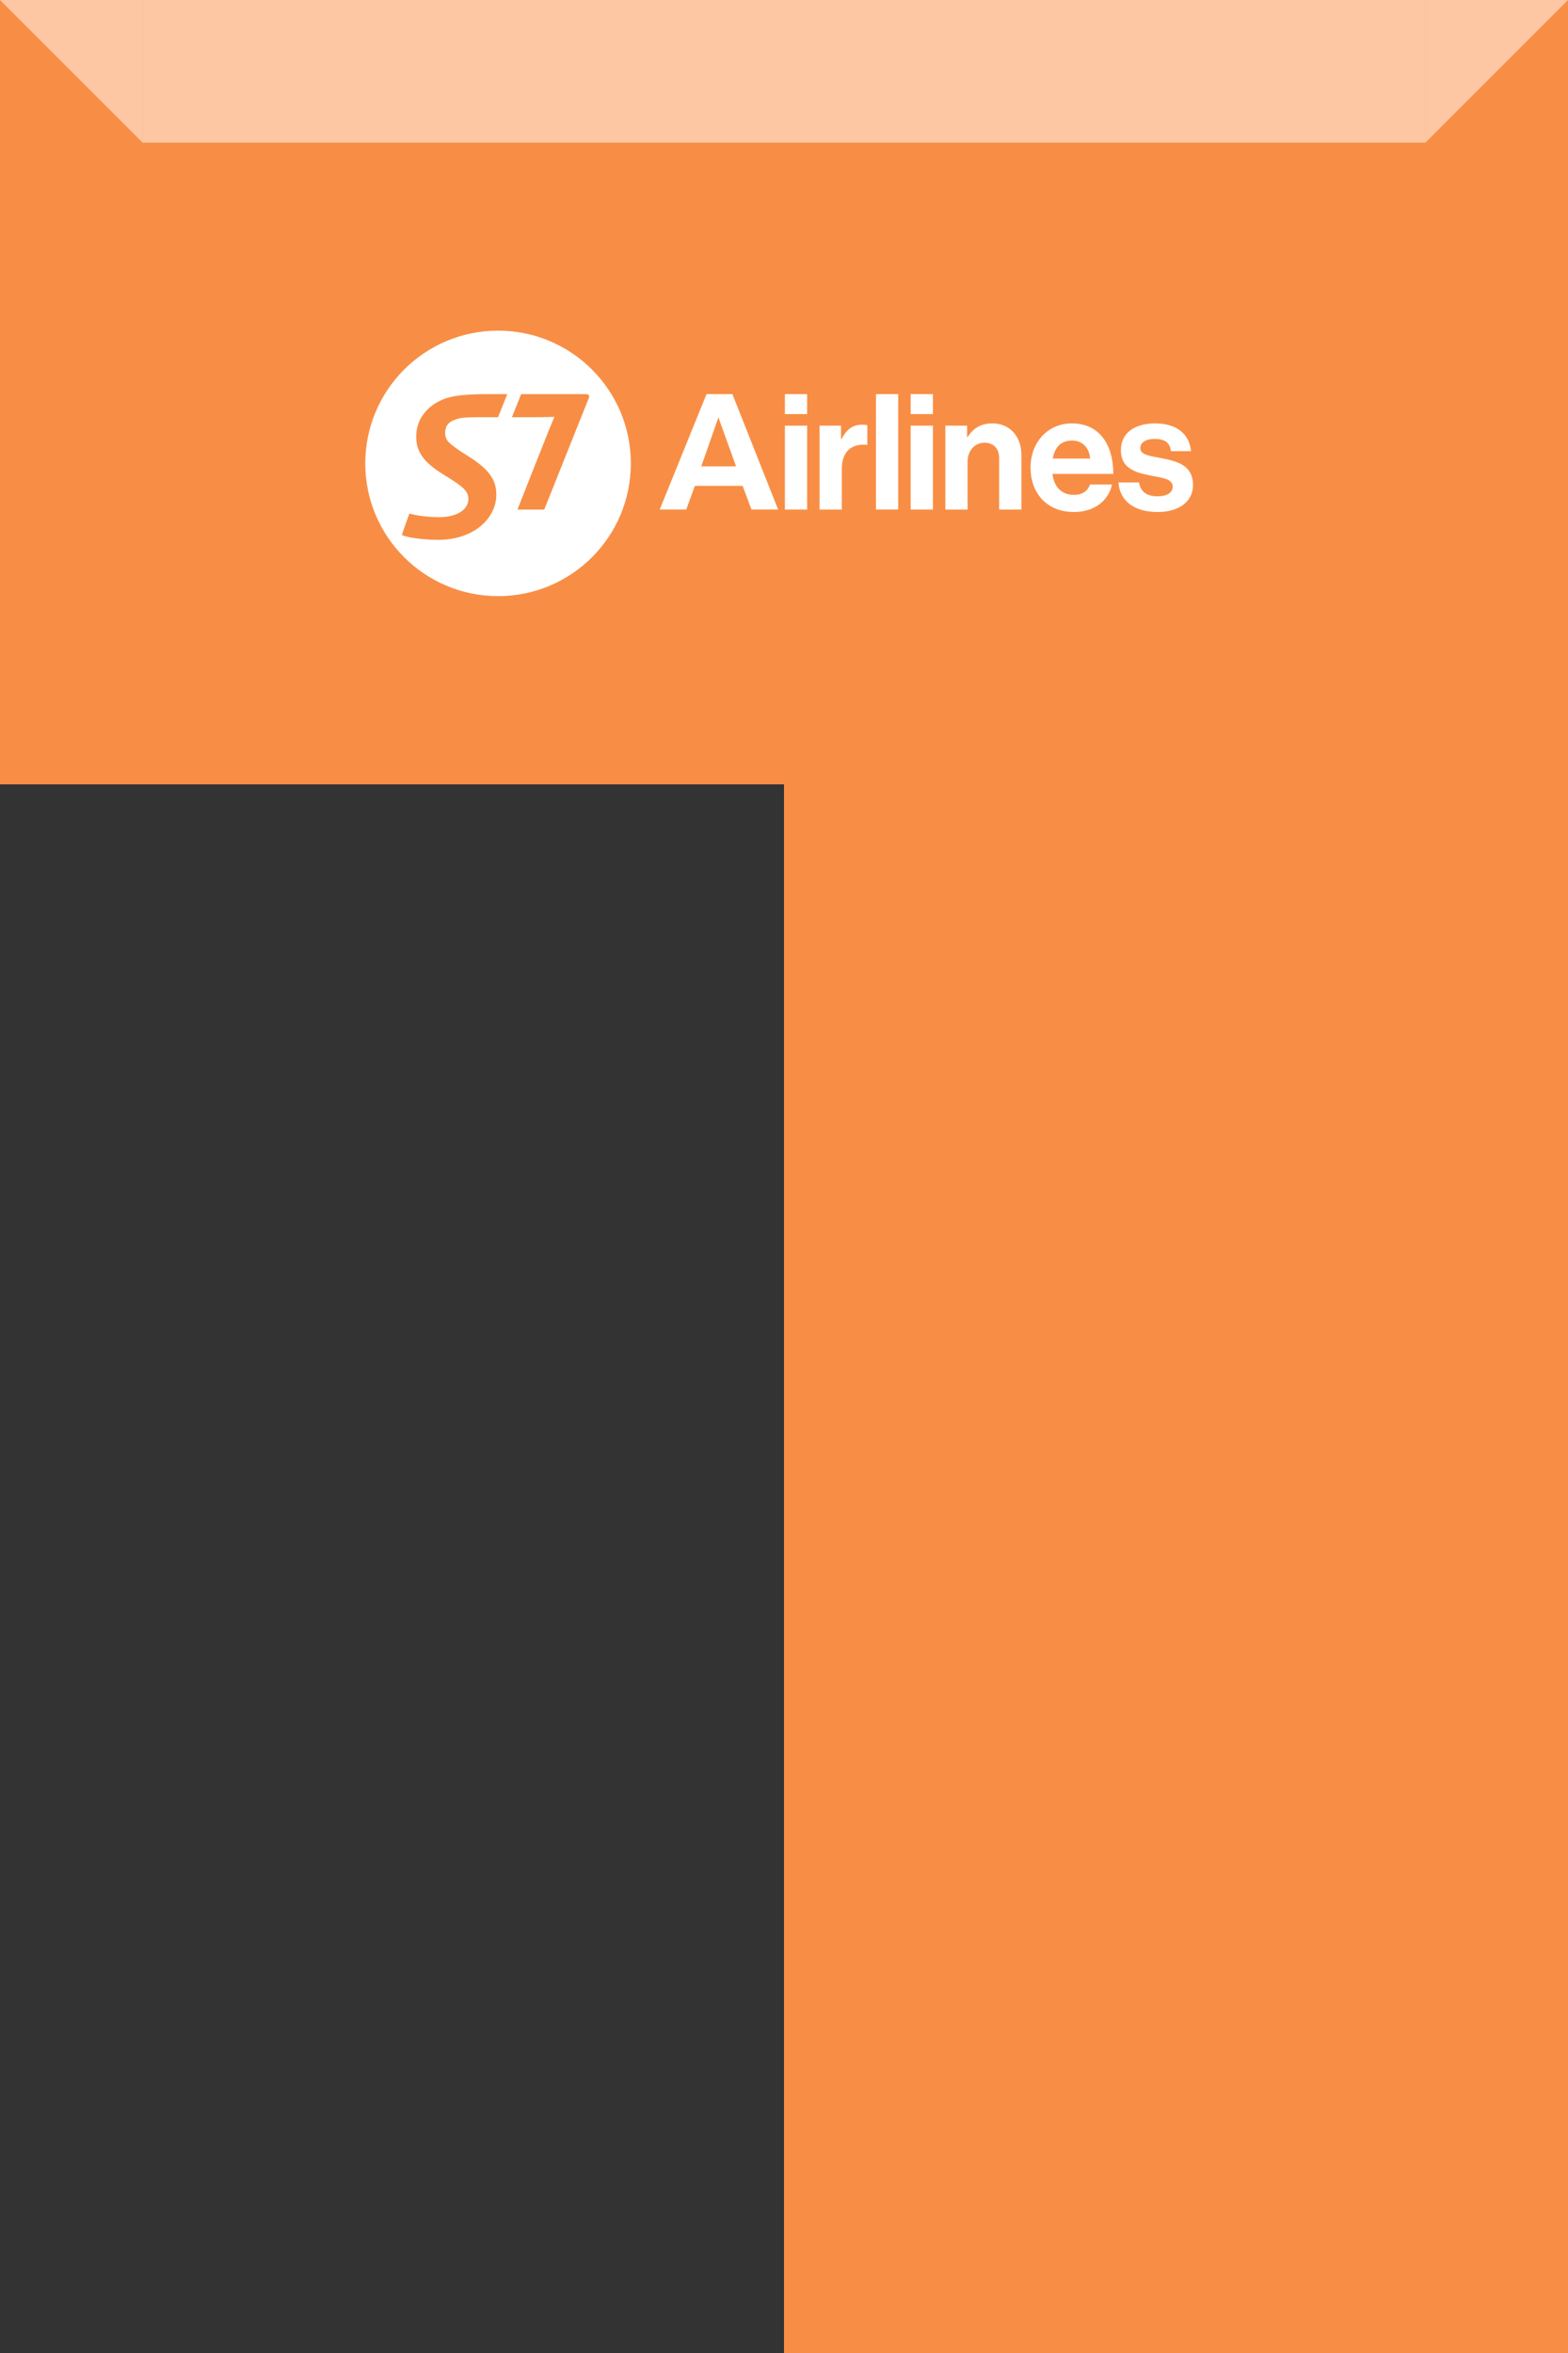
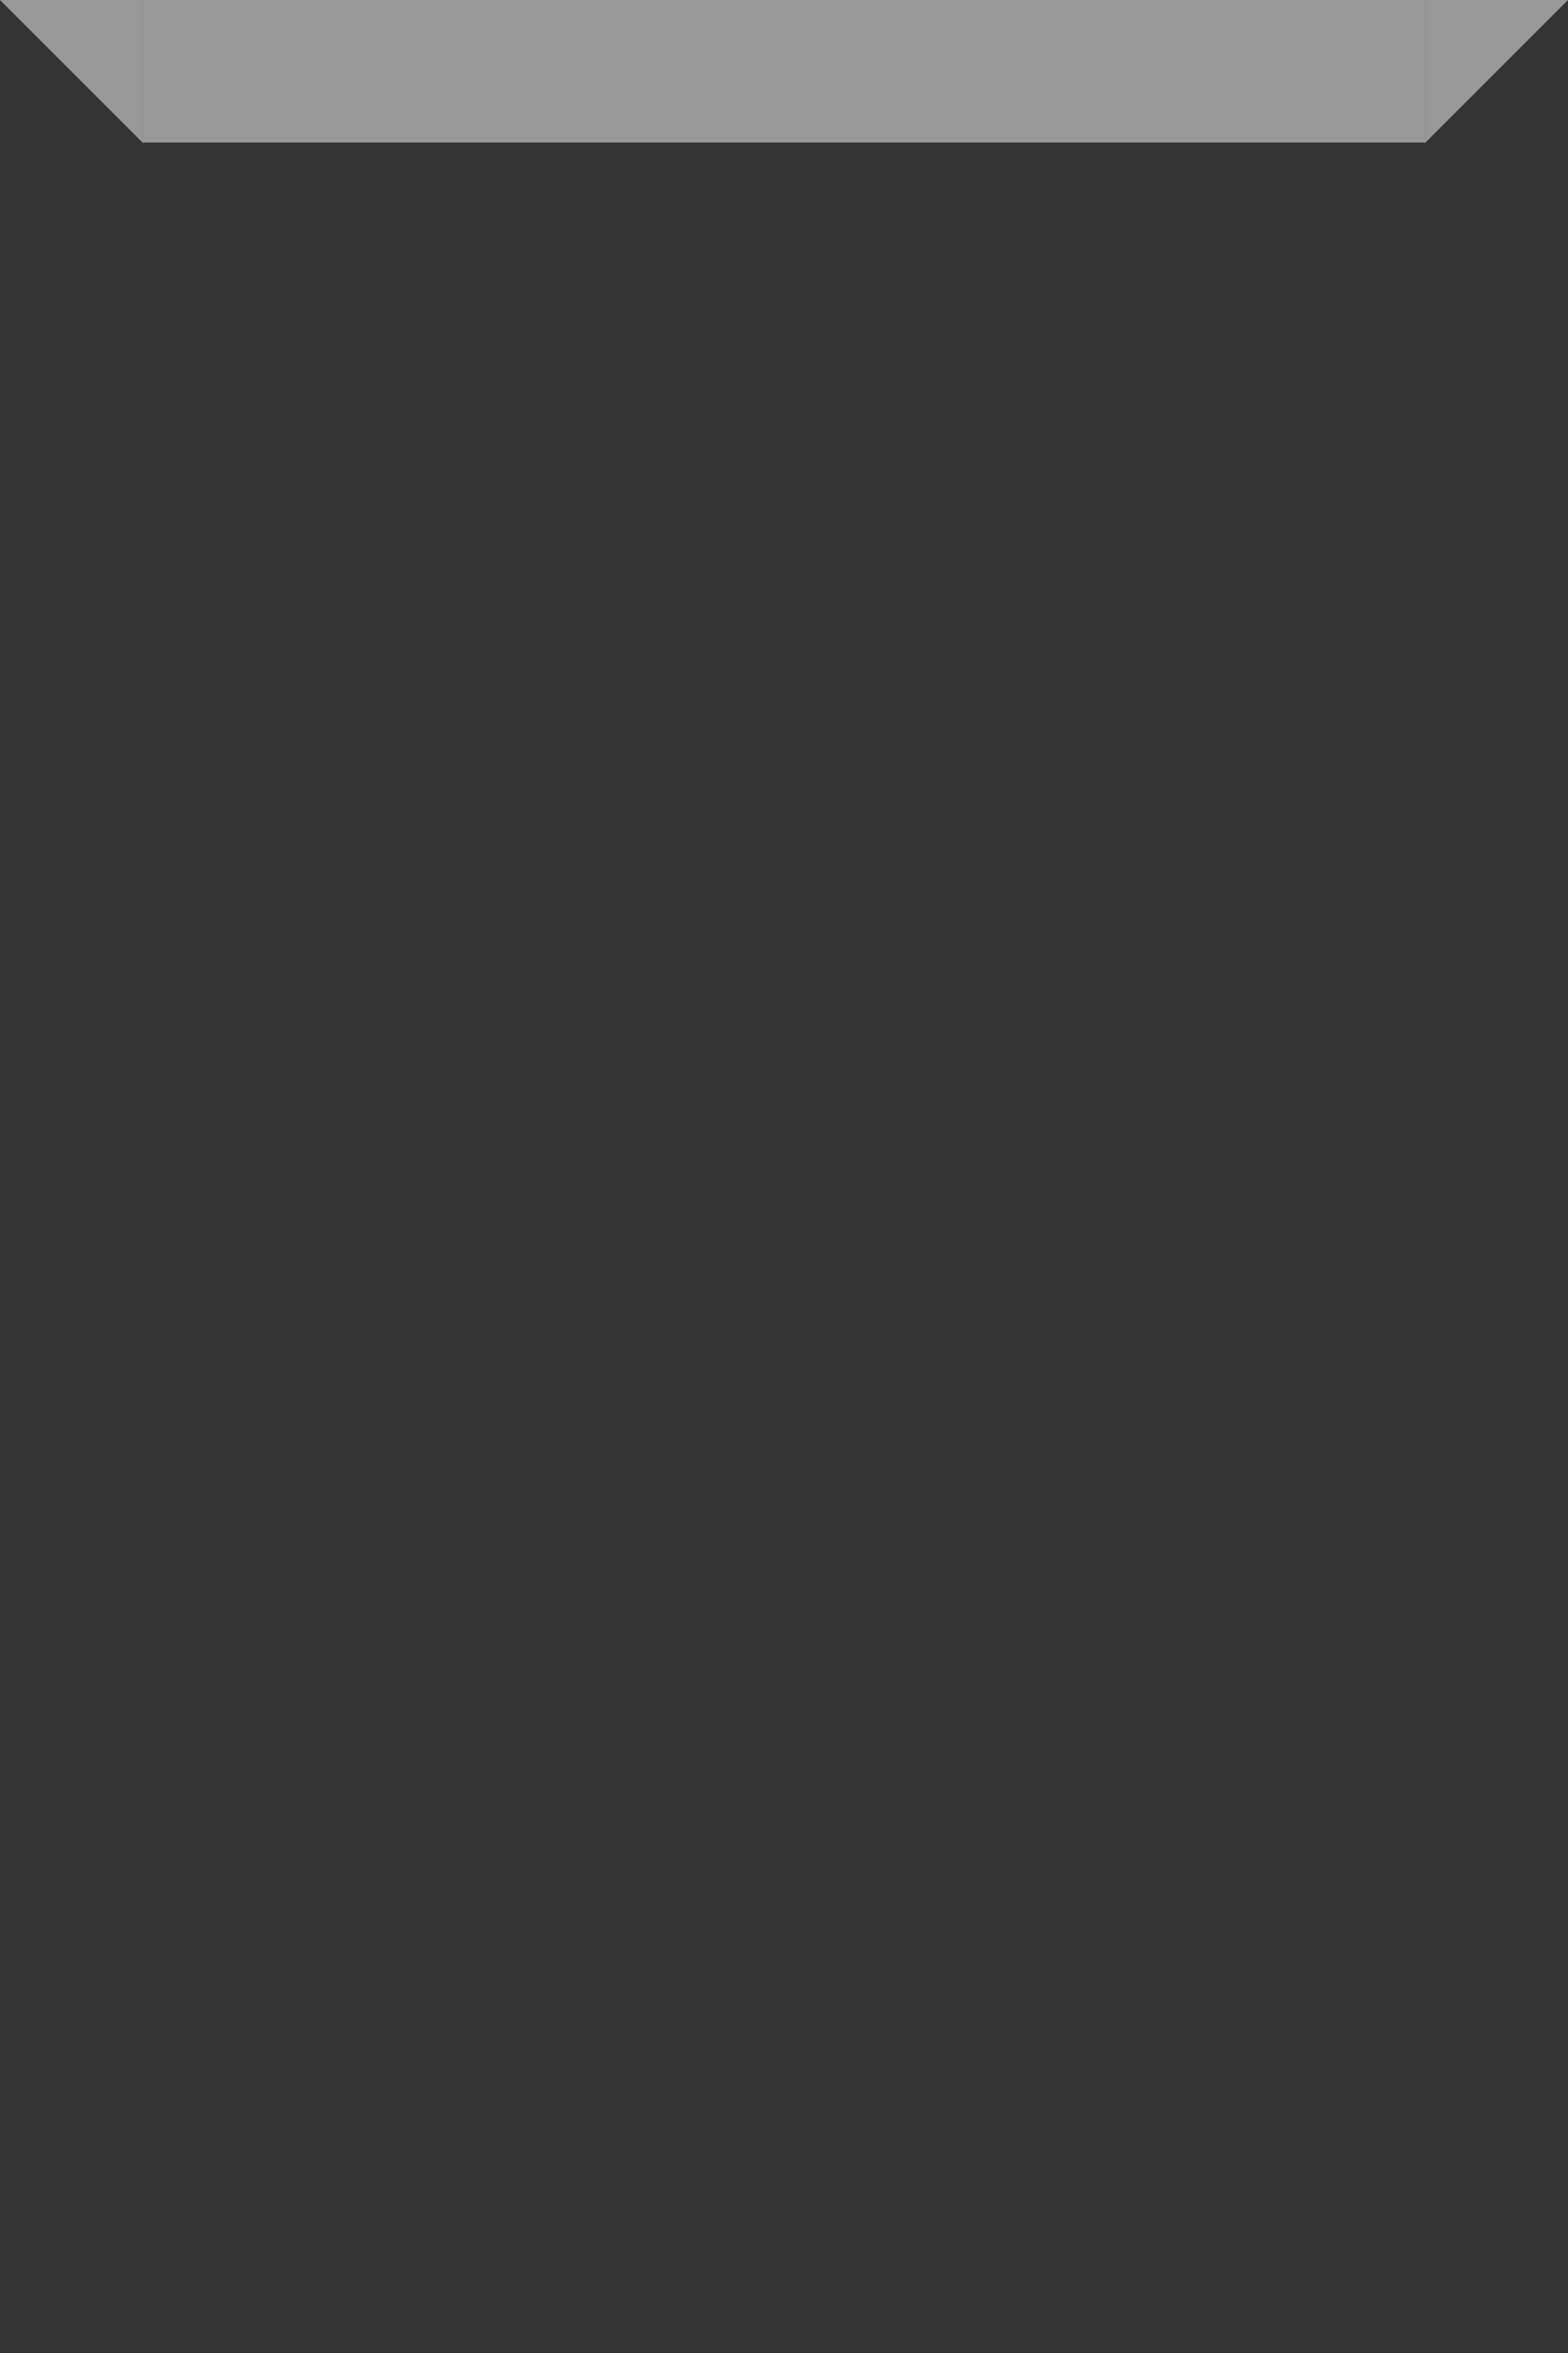
<svg xmlns="http://www.w3.org/2000/svg" width="176" height="264" viewBox="0 0 176 264" fill="none">
  <rect x="0" y="0" width="176" height="264" fill="#333333" stroke="none" />
-   <path d="M0 1.53864e-05L7.6932e-06 88L88 88L88 264L176 264L176 0L0 1.53864e-05Z" fill="#F88E45" />
  <path opacity="0.5" d="M16 16L0 0H16V16Z" fill="white" />
  <rect opacity="0.5" x="16" width="144" height="16" fill="white" />
-   <path opacity="0.5" d="M160 16L176 0H160V16Z" fill="white" />
+   <path opacity="0.5" d="M160 16L176 0H160V16" fill="white" />
  <g clip-path="url(#clip0_463_2100)">
-     <path d="M88.1 44.221H90.596V46.459H88.1V44.221ZM88.1 47.761H90.596V57.172H88.1V47.761Z" fill="white" />
    <path d="M94.397 49.265H94.452C95.021 48.201 95.664 47.65 96.766 47.65C97.041 47.65 97.206 47.669 97.353 47.724V49.907H97.298C95.664 49.742 94.489 50.604 94.489 52.585V57.172H91.992V47.761H94.397V49.265Z" fill="white" />
    <path d="M102.217 44.221H104.714V46.459H102.217V44.221ZM102.217 47.761H104.714V57.172H102.217V47.761Z" fill="white" />
    <path d="M108.551 49.045H108.606C109.249 48.036 110.111 47.504 111.396 47.504C113.343 47.504 114.646 48.971 114.646 51.026V57.172H112.149V51.393C112.149 50.384 111.562 49.669 110.515 49.669C109.414 49.669 108.606 50.549 108.606 51.833V57.172H106.109V47.761H108.551V49.045H108.551Z" fill="white" />
    <path d="M115.674 52.457C115.674 49.669 117.565 47.504 120.318 47.504C123.348 47.504 124.963 49.815 124.963 53.172H118.134C118.317 54.621 119.125 55.521 120.539 55.521C121.512 55.521 122.081 55.08 122.356 54.365H124.816C124.468 56.034 122.98 57.447 120.557 57.447C117.436 57.447 115.674 55.264 115.674 52.457ZM118.17 51.448H122.356C122.283 50.255 121.493 49.43 120.355 49.43C119.033 49.43 118.391 50.219 118.17 51.448Z" fill="white" />
-     <path d="M125.537 54.126H127.85C128.016 55.209 128.786 55.686 129.907 55.686C131.008 55.686 131.632 55.264 131.632 54.603C131.632 53.704 130.439 53.613 129.154 53.356C127.465 53.026 125.813 52.567 125.813 50.512C125.813 48.476 127.502 47.504 129.65 47.504C132.128 47.504 133.505 48.733 133.688 50.622H131.43C131.32 49.614 130.677 49.247 129.613 49.247C128.64 49.247 127.997 49.614 127.997 50.292C127.997 51.099 129.246 51.173 130.586 51.448C132.165 51.778 133.909 52.219 133.909 54.42C133.909 56.309 132.293 57.447 129.943 57.447C127.208 57.447 125.684 56.126 125.537 54.126Z" fill="white" />
-     <path d="M82.209 44.221H79.303L74.049 57.171H77.023L77.996 54.511H83.357L84.348 57.171H87.34L82.209 44.221ZM78.712 52.328L80.639 46.825L82.622 52.328H78.712V52.328Z" fill="white" />
    <path d="M100.821 44.221H98.324V57.171H100.821V44.221Z" fill="white" />
    <path d="M55.908 37.098C64.14 37.098 70.808 43.766 70.808 51.994C70.808 60.222 64.14 66.884 55.908 66.884C47.676 66.884 41 60.222 41 51.994C41 43.767 47.676 37.098 55.908 37.098ZM54.822 44.221C52.475 44.221 50.951 44.351 49.849 44.76C47.996 45.481 46.717 46.992 46.717 48.978C46.717 50.633 47.488 51.831 49.719 53.209C52.099 54.651 52.574 55.127 52.574 55.996C52.574 56.947 51.641 58.029 49.242 58.029C48.405 58.029 47.144 57.914 46.338 57.717L45.953 57.62C45.739 58.195 45.252 59.553 45.103 60.047L45.484 60.159C46.209 60.39 47.929 60.57 49.162 60.57C53.263 60.57 55.71 58.095 55.71 55.503C55.71 53.91 54.986 52.699 52.54 51.174C51.313 50.42 50.687 49.931 50.308 49.553C50 49.158 49.966 48.863 49.966 48.553C49.966 48.256 50.032 47.913 50.227 47.663C50.439 47.354 50.828 47.157 51.353 46.994C51.894 46.815 52.894 46.81 54.452 46.81H55.903L56.94 44.221H54.822ZM57.46 46.81H59.878C61.504 46.81 61.817 46.774 62.226 46.774C61.636 48.122 58.082 57.172 58.082 57.172H61.09C61.09 57.172 65.588 45.908 66.065 44.727C66.198 44.463 66.132 44.221 65.789 44.221H58.497L57.46 46.81Z" fill="white" />
  </g>
  <defs>
    <clipPath id="clip0_463_2100">
-       <rect width="93" height="30" fill="white" transform="translate(41 37)" />
-     </clipPath>
+       </clipPath>
  </defs>
</svg>